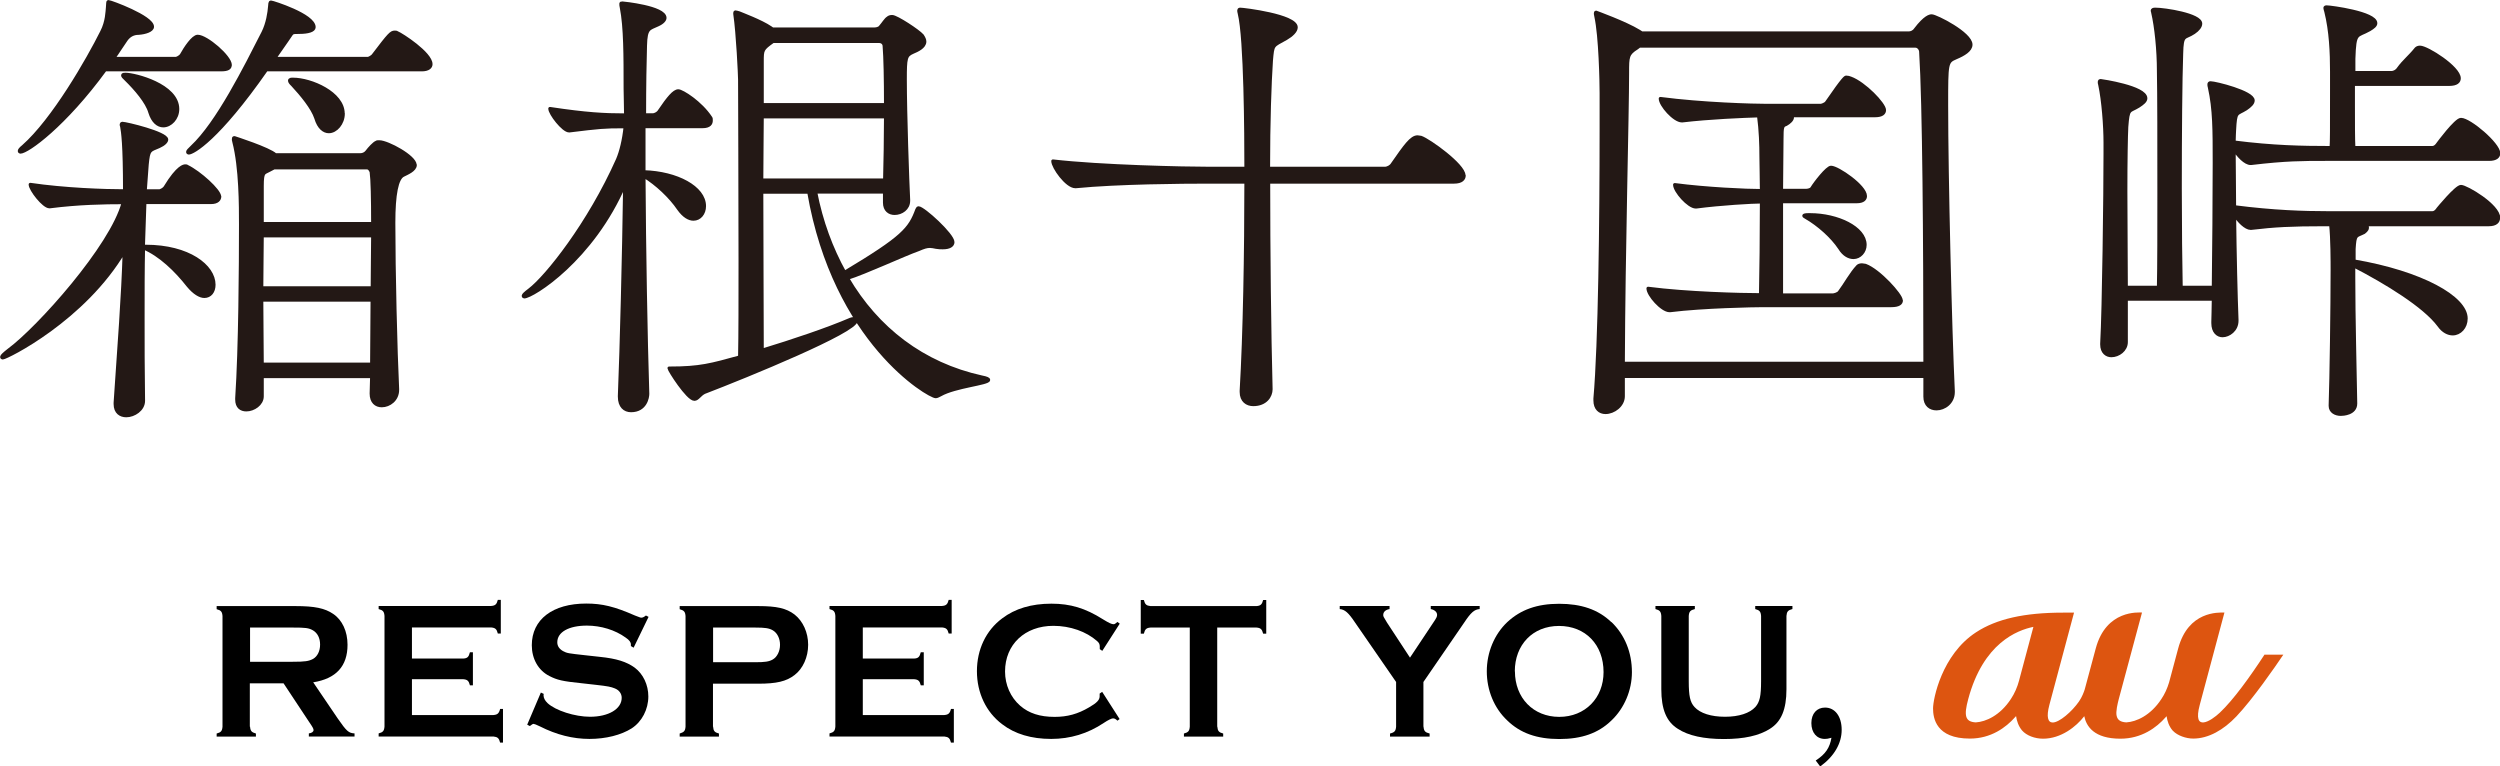
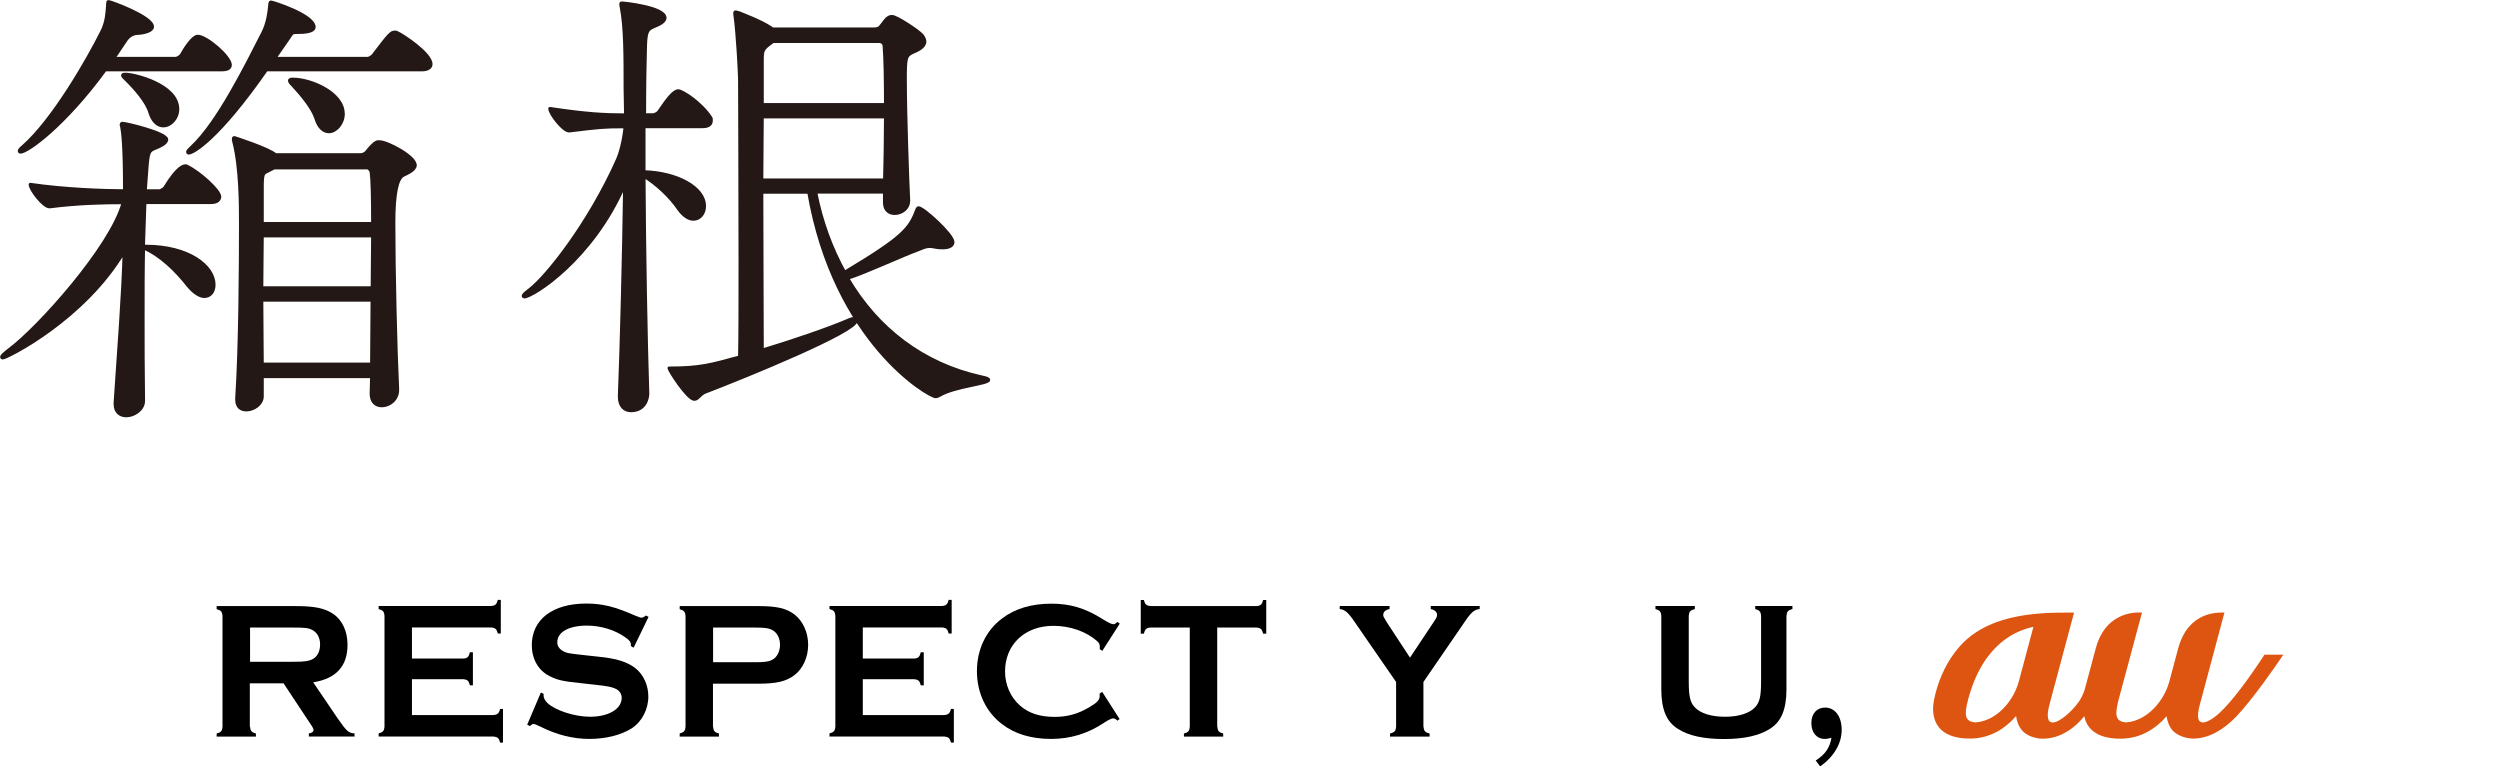
<svg xmlns="http://www.w3.org/2000/svg" id="_レイヤー_1" viewBox="0 0 217.75 66.76">
  <defs>
    <style>.cls-1{fill:#231815;stroke:#231815;stroke-linecap:round;stroke-linejoin:round;stroke-width:.29px;}.cls-2,.cls-3{stroke-width:0px;}.cls-3{fill:#dd5510;}</style>
  </defs>
  <path class="cls-1" d="m19.13,17.11c0,.24-.17.52-.75.52h-5.77l-.13,3.83h.21c3.74,0,5.94,1.73,5.94,3.34,0,.6-.33,1.01-.83,1.01-.37,0-.87-.28-1.41-.93-1.04-1.33-2.45-2.7-3.9-3.3-.04,1.81-.04,3.87-.04,6.08s0,4.63.04,7.25c0,.77-.83,1.29-1.49,1.29-.5,0-.96-.28-.96-1.01v-.12c.33-4.96.67-9.15.79-13.22C7.33,27.82.56,31.17.23,31.17c-.04,0-.08-.04-.08-.08,0-.08.21-.28.62-.6,2.57-1.89,8.97-9.03,9.97-12.85-1.62,0-3.91.04-6.4.36h-.04c-.5,0-1.66-1.49-1.66-1.93,2.99.44,6.44.56,8.22.56,0-4.11-.17-5.16-.25-5.6-.04-.08-.04-.16-.04-.2s.04-.08.08-.08c.33,0,3.86.85,3.86,1.41,0,.16-.21.4-.66.6-.83.36-.91.24-1.04,1.57l-.17,2.3h1.25c.08,0,.37-.12.5-.32,1.12-1.85,1.66-1.85,1.74-1.85s.13,0,.17.04c1.08.52,2.82,2.1,2.82,2.62Zm.91-11.44c0,.24-.17.4-.79.4h-10.09c-3.53,4.84-6.77,7.17-7.39,7.17-.04,0-.08-.04-.08-.08,0-.08.08-.2.33-.4,2.62-2.3,5.65-7.58,6.85-9.99.46-.89.46-1.77.5-2.14s0-.48.08-.48c.17,0,3.82,1.33,3.82,2.18,0,.32-.62.52-1.2.56q-.67,0-1.08.56c-.37.52-.71,1.09-1.12,1.65h5.44c.08,0,.37-.12.5-.32.33-.6,1-1.61,1.41-1.61.75,0,2.83,1.77,2.83,2.5Zm-4.57,3.83c0,.81-.62,1.45-1.25,1.45-.46,0-.91-.36-1.16-1.17-.25-.89-1.25-2.05-2.08-2.86-.21-.2-.29-.28-.29-.36s.12-.08.25-.08c.79,0,4.53.93,4.53,3.02Zm22.06-3.91c0,.24-.21.48-.79.48h-13.54c-4.24,6.08-6.4,7.25-6.77,7.25-.04,0-.08-.04-.08-.08,0-.08.12-.2.37-.44,2.24-2.09,4.65-6.93,6.19-9.95.41-.81.54-1.77.58-2.26.04-.28,0-.4.12-.4s3.74,1.13,3.74,2.18c0,.28-.5.44-1.29.44-.75,0-.54,0-1.04.68l-1.12,1.61h8.18s.33-.12.46-.32c1.37-1.81,1.54-1.97,1.83-1.97.08,0,.17,0,.21.04.41.16,2.95,1.81,2.95,2.74Zm-1.37,8.78c0,.44-.71.72-1.04.89q-.83.4-.83,4.15c0,4.19.17,11.16.33,14.47v.08c0,.85-.71,1.37-1.37,1.37-.5,0-.91-.32-.91-1.05l.04-1.49h-9.55v1.73c0,.68-.75,1.17-1.37,1.17-.46,0-.83-.24-.83-.89v-.12c.29-4.39.33-11.56.33-15.11,0-1.65,0-4.96-.58-7.21-.04-.12-.04-.2-.04-.24,0-.08,0-.12.08-.12,0,0,3.03.97,3.57,1.49h7.39c.25,0,.46-.12.58-.28.21-.28.62-.73.83-.81.04-.04.12-.04.25-.04.71,0,3.11,1.29,3.11,2.02Zm-13.33,6.16c0,1.37-.04,2.94-.04,4.55h9.64c0-1.57.04-3.14.04-4.55h-9.64Zm-.04,5.6c0,1.89.04,3.83.04,5.6h9.55c0-1.73.04-3.67.04-5.6h-9.64Zm9.55-11.16s-.12-.36-.37-.36h-8.1l-.46.24c-.41.24-.58.08-.58,1.33v3.3h9.64c0-2.18-.04-3.87-.13-4.51Zm-2.45-5.08c0,.85-.62,1.57-1.25,1.57-.41,0-.87-.32-1.12-1.17-.29-.89-1.25-2.05-2.04-2.9-.17-.16-.25-.28-.25-.36,0-.12.13-.12.29-.12,1.58,0,4.36,1.21,4.36,2.98Z" />
  <path class="cls-1" d="m53.96,34.47c.17-4.23.37-12.01.46-18.45-2.83,6.61-8.06,9.83-8.76,9.83-.04,0-.08-.04-.08-.08,0-.08.17-.24.54-.52,1.49-1.13,5.19-5.76,7.68-11.36.29-.68.54-1.69.66-2.86h-.17c-1.66,0-2.08.04-4.69.36h-.04c-.5,0-1.66-1.49-1.66-1.93,3.16.48,4.78.56,6.48.56h.12c0-.89-.04-1.65-.04-2.3,0-2.86,0-5.36-.33-7.05-.04-.16-.04-.24-.04-.32s0-.08.12-.08c.04,0,3.7.36,3.7,1.29,0,.16-.17.4-.62.6-.75.36-1.04.24-1.08,1.81-.04,1.37-.08,3.51-.08,6.04h.75c.13,0,.42-.12.54-.32.79-1.17,1.29-1.77,1.66-1.77.33,0,1.95,1.01,2.82,2.34.04.04.04.12.04.24,0,.24-.12.52-.75.52h-5.11v3.95c2.87.08,5.27,1.37,5.27,2.98,0,.65-.41,1.13-.95,1.13-.37,0-.83-.24-1.29-.89-.71-1.05-1.91-2.18-3.03-2.86.04,6.49.17,13.98.33,18.98,0,.28-.17,1.45-1.45,1.45-.54,0-1-.36-1-1.21v-.08Zm25.92-16.2c.04-.08.04-.16.12-.16.42,0,2.99,2.34,2.99,2.98,0,.28-.29.48-.87.48-.17,0-.37,0-.58-.04-.21-.04-.37-.08-.54-.08-.29,0-.54.08-1,.28-1.25.44-4.65,2.02-6.19,2.5,2.57,4.39,6.56,7.49,11.71,8.62.42.08.58.16.58.24,0,.32-2.91.56-4.19,1.29-.17.08-.29.16-.41.16-.58,0-8.81-4.75-11.05-17.81h-4.11c0,4.88.04,10.19.04,13.78,2.66-.81,5.65-1.81,7.72-2.7.08-.04.17-.04.25-.04.12,0,.21.04.21.16,0,.93-9.43,4.79-13.21,6.24-.41.2-.58.6-.87.6-.58,0-2.2-2.54-2.2-2.7h.04c2.66,0,3.61-.28,6.11-.97.04-1.89.04-4.96.04-8.3,0-6.65-.04-14.38-.04-15.87,0-.36-.17-4.03-.42-5.72v-.08q0-.08.04-.08c.08,0,.17.04.33.08.17.08,1.91.72,2.74,1.29l.17.12h8.81c.21,0,.46-.04.58-.2.25-.28.46-.65.66-.77.08-.08.21-.12.37-.12.37,0,2.28,1.25,2.62,1.65.13.2.21.36.21.52,0,.48-.66.77-1.04.93-.62.28-.66.48-.66,2.38,0,2.94.21,8.91.29,10.48v.08c0,.68-.62,1.09-1.21,1.09-.46,0-.87-.28-.87-.93v-.93h-6.02c.5,2.58,1.37,4.92,2.53,7.01,5.11-3.06,5.69-3.79,6.31-5.48Zm-13.5-8.1c0,1.65-.04,3.55-.04,5.52h10.72c.04-1.65.08-3.63.08-5.52h-10.76Zm.95-6.57c-.95.68-.95.73-.95,1.77v3.75h10.76c0-2.22-.04-4.15-.12-5.12,0-.16-.13-.4-.46-.4h-9.22Z" />
-   <path class="cls-1" d="m127.52,15.29c0,.28-.21.56-.87.56h-16.16c0,6.08.08,13.17.21,18.05,0,.6-.46,1.33-1.54,1.33-.54,0-1.04-.32-1.04-1.09v-.12c.29-4.92.41-12.05.41-18.17h-3.28c-2.24,0-7.89.04-11.55.4h-.04c-.75,0-1.95-1.69-1.95-2.22,4.15.48,11.42.64,13.75.64h3.07c0-2.94-.04-11.32-.58-13.5-.04-.12-.04-.2-.04-.28,0-.04.04-.08.08-.08.33,0,4.9.56,4.9,1.57,0,.32-.37.68-.87.97-1.2.68-1.16.48-1.29,1.93-.13,1.93-.25,5.36-.25,9.39h10.13c.25,0,.54-.16.66-.36,1.12-1.61,1.66-2.38,2.2-2.38.08,0,.21.04.29.04.71.24,3.74,2.42,3.74,3.3Z" />
-   <path class="cls-1" d="m171.66,3.89c0,.48-.62.85-1.29,1.13-.83.36-.83.4-.83,4.15,0,6.21.33,19.66.58,24.9v.08c0,.93-.79,1.45-1.45,1.45-.54,0-1-.32-1-1.05v-1.77h-26.29v1.73c0,.81-.83,1.41-1.54,1.41-.5,0-.91-.32-.91-1.05v-.16c.42-4.79.54-15.39.54-23.49v-3.1c0-.97-.08-4.96-.46-6.69-.04-.16-.04-.24-.04-.28q0-.08.04-.08s2.57.93,3.74,1.65l.25.16h23.26c.17,0,.42-.08.58-.32.83-1.09,1.25-1.17,1.41-1.17.37,0,3.41,1.53,3.41,2.5Zm-4.36.6c0-.16-.17-.48-.46-.48h-24.05l-.21.16c-.83.52-.83.77-.83,2.14,0,3.71-.33,15.47-.37,25.34h26.29c0-10.56-.08-22.64-.37-27.16Zm-1.7,21.68c0,.24-.21.44-.87.44h-11.17c-.71,0-5.23.08-8.1.44h-.04c-.67,0-1.87-1.37-1.87-1.93,3.36.44,8.1.56,9.8.56.04-1.89.08-5.2.08-8.1-.75,0-3.57.16-5.69.44h-.04c-.62,0-1.83-1.37-1.83-1.93,2.74.36,6.23.52,7.56.52,0-1.17-.04-2.18-.04-2.94,0-1.05-.04-2.3-.21-3.59-1.33.04-4.28.16-6.65.44h-.04c-.67,0-1.87-1.37-1.87-1.93,3.65.48,8.1.6,9.3.6h4.69s.37-.08.5-.28c1.5-2.18,1.62-2.18,1.7-2.18.12,0,.29.04.37.08,1.21.44,2.95,2.26,2.95,2.78,0,.24-.17.48-.83.48h-7.23s.04.08.04.16c0,.2-.25.44-.54.6-.33.12-.37.2-.37,1.29,0,1.45-.04,2.94-.04,4.47h2.16s.37,0,.5-.2c.29-.48,1.33-1.81,1.66-1.81.58,0,2.99,1.65,2.99,2.5,0,.24-.17.48-.75.48h-6.56v8.14h4.49c.08,0,.46-.08.58-.28.46-.6,1-1.61,1.58-2.22.08-.08.21-.12.37-.12.08,0,.21.04.29.04,1.2.44,3.11,2.58,3.11,3.02Zm-3.16-4.84c0,.6-.46,1.09-1,1.09-.37,0-.83-.2-1.2-.81-.67-1.01-1.87-2.06-2.91-2.66-.13-.08-.21-.12-.21-.16s.12-.08.37-.08h.17c2.37,0,4.78,1.13,4.78,2.62Z" />
-   <path class="cls-1" d="m217.61,19c0,.28-.21.56-.83.56h-10.76c.13.08.17.16.17.28,0,.2-.25.36-.29.4-.71.36-.79.12-.87,1.45v1.05c5.9,1.01,9.76,3.18,9.76,5,0,.77-.54,1.33-1.16,1.33-.37,0-.83-.2-1.2-.73-1.25-1.69-4.61-3.75-7.43-5.2v1.09c0,3.26.13,8.5.17,10.88v.04c0,.89-1.12.93-1.29.93-.46,0-.91-.24-.91-.72v-.08c.08-2.22.17-8.66.17-11.77,0-.65,0-2.78-.13-3.95h-.46c-3.03,0-4.44.08-6.48.32h-.04c-.42,0-1.04-.6-1.41-1.21.04,3.46.13,7.21.21,9.19v.08c0,.81-.71,1.29-1.25,1.29-.41,0-.83-.32-.83-1.09v-.12c0-.4.04-1.13.04-1.97h-7.6v3.75c0,.68-.67,1.17-1.29,1.17-.41,0-.83-.28-.83-.97v-.08c.17-2.98.29-13.1.29-16.56v-.93c0-1.49-.17-3.67-.46-5.04-.04-.12-.04-.2-.04-.24,0-.12.04-.12.13-.12.04,0,3.9.56,3.9,1.53,0,.24-.25.44-.62.68-.83.52-.91.12-1.04,1.81-.04.77-.08,2.94-.08,5.6s.04,5.72.04,8.38h2.82c.04-1.93.04-5,.04-8.14,0-4.31,0-8.74-.04-10.72,0-1.81-.21-3.83-.5-5.08,0-.04-.04-.12-.04-.16,0-.08.08-.12.25-.12.83,0,3.95.48,3.95,1.25,0,.24-.21.52-.58.77-.83.56-1.04.08-1.08,1.85-.08,2.14-.12,7.05-.12,11.73,0,3.38.04,6.65.08,8.62h2.82c.04-3.18.08-7.86.08-10.8s0-4.71-.42-6.61c-.04-.12-.04-.2-.04-.28s.04-.12.13-.12c.41,0,3.7.81,3.7,1.53,0,.24-.25.48-.62.73-.83.52-.91.16-1,1.85,0,.2-.04.56-.04,1.05,3.41.44,6.11.48,8.14.48h.33c.04-.64.04-1.25.04-5.2v-1.41c0-1.69-.08-3.55-.5-5.24-.04-.16-.08-.24-.08-.32,0-.04.04-.08.13-.08.37,0,4.28.52,4.28,1.41,0,.2-.21.36-.54.56-1.12.64-1.29.12-1.37,2.54v1.21h3.28c.25,0,.5-.16.62-.36.46-.64.96-1.01,1.54-1.73.08-.08.21-.12.33-.12.62,0,3.41,1.77,3.41,2.7,0,.28-.21.52-.87.52h-8.35v1.89c0,1.53,0,2.9.04,3.63h6.85c.21,0,.37-.16.5-.36,0,0,1.54-2.09,1.99-2.09.75,0,3.28,2.14,3.28,2.94,0,.28-.21.52-.83.52h-14.25c-1.99,0-3.45,0-6.48.36h-.04c-.46,0-1.08-.64-1.45-1.25,0,1.29.04,3.06.04,5.04,3.41.44,6.06.52,8.1.52h9.14c.21,0,.37-.16.5-.36,0,0,1.58-1.93,1.99-1.93.46,0,3.28,1.65,3.28,2.74Z" />
  <path class="cls-3" d="m197.25,57c-1.26,1.93-2.72,3.96-3.9,5.07-.77.73-2.41,1.77-1.75-.68.19-.7,2.15-8.04,2.15-8.04-.53,0-3.15-.14-4.03,3.13,0,0-.56,2.08-.79,2.95-.16.53-.38,1.02-.67,1.45-.94,1.44-2.19,1.99-3.06,2.04-.51-.03-.76-.21-.84-.57-.09-.36.09-1.09.18-1.44.08-.3,2.03-7.56,2.03-7.56-.28,0-3.12-.26-4.03,3.13l-.96,3.57c-.07.22-.23.66-.5,1.05-.61.88-1.71,1.83-2.29,1.83-.41,0-.57-.47-.29-1.53l2.15-8.04h-.96c-3.38,0-5.79.55-7.57,1.71-3,1.95-3.75,5.83-3.75,6.63,0,.85.26,2.63,3.21,2.63,1.84,0,3.14-.97,3.93-1.86.03-.03.06-.07.09-.1.06.42.21.88.52,1.25.39.45,1.12.72,1.83.72,1.56,0,2.88-1.04,3.59-1.96,0,0,0,0,0,0,.18.88.85,1.96,3.15,1.96,1.84,0,3.15-.97,3.93-1.86.03-.03.06-.07.09-.1.06.42.21.88.52,1.24.01.01.02.02.03.03,0,0,0,0,.01.01.39.41,1.14.67,1.76.67,1.34,0,2.65-.76,3.76-1.93,1.44-1.52,3.33-4.25,4.09-5.38h-1.63Zm-21.38,2.25c-.16.6-.4,1.15-.72,1.63-.94,1.44-2.19,1.99-3.06,2.04-.94-.05-1.04-.6-.66-2.02,1.31-4.9,4.27-6.01,5.68-6.3l-1.24,4.64Zm12.83,3.11" />
  <path class="cls-2" d="m21.78,63.29c.03.38.13.49.51.6v.27h-3.42v-.27c.38-.1.48-.22.51-.6v-9.63c-.03-.38-.13-.5-.51-.6v-.27h6.87c1.68,0,2.56.19,3.28.68.79.53,1.25,1.52,1.25,2.69,0,1.86-.99,2.95-2.99,3.27l2.13,3.14c.79,1.14.96,1.28,1.47,1.31v.27h-3.98v-.27c.26-.03.41-.15.41-.29,0-.12-.07-.25-.4-.73l-2.21-3.34h-2.94v3.77Zm3.71-5.65c1.09,0,1.4-.05,1.78-.25.38-.22.61-.68.61-1.25s-.23-1-.61-1.23c-.38-.22-.66-.25-1.78-.25h-3.71v2.98h3.71Z" />
  <path class="cls-2" d="m35.88,62.28h7.1c.35-.03.48-.14.58-.53h.25v2.93h-.25c-.1-.39-.22-.49-.58-.53h-10v-.27c.38-.1.48-.22.51-.6v-9.63c-.03-.38-.13-.5-.51-.6v-.27h9.8c.36-.03.48-.14.58-.53h.26v2.93h-.26c-.1-.39-.21-.49-.58-.53h-6.9v2.71h4.47c.36-.02.48-.14.58-.55h.26v2.88h-.26c-.1-.39-.22-.5-.58-.53h-4.47v3.1Z" />
  <path class="cls-2" d="m55.18,56.41l-.23-.14v-.14c0-.19-.13-.38-.46-.6-.91-.66-2.15-1.04-3.37-1.04-1.57,0-2.58.56-2.58,1.45,0,.33.17.58.5.77.35.19.48.2,1.92.36l1.27.14c1.48.15,2.34.43,3.05.94.74.55,1.19,1.5,1.19,2.51,0,1.13-.56,2.2-1.45,2.78-.92.58-2.24.92-3.68.92s-2.87-.36-4.31-1.09q-.46-.22-.55-.22c-.08,0-.15.05-.33.19l-.23-.12,1.19-2.8.25.12s-.02.1-.02.1c0,.25.12.48.35.7.69.65,2.39,1.19,3.7,1.19,1.62,0,2.76-.68,2.76-1.65,0-.36-.22-.67-.6-.82-.35-.14-.58-.19-1.65-.31l-1.24-.14c-1.67-.17-2.13-.28-2.81-.63-.97-.49-1.53-1.5-1.53-2.68,0-2.25,1.82-3.63,4.74-3.63,1.4,0,2.46.26,4.24,1.04.45.17.48.19.56.19.13,0,.25-.07.4-.19l.23.12-1.3,2.68Z" />
  <path class="cls-2" d="m62.11,63.29c.03.38.13.5.51.6v.27h-3.42v-.27c.38-.12.48-.22.51-.6v-9.63c-.03-.38-.13-.49-.51-.6v-.27h6.85c1.6,0,2.44.19,3.15.73.74.58,1.19,1.57,1.19,2.64s-.45,2.08-1.19,2.64c-.71.55-1.57.75-3.15.75h-3.95v3.73Zm3.67-5.61c.84,0,1.2-.05,1.53-.24.38-.22.63-.72.63-1.28s-.25-1.04-.63-1.26c-.33-.19-.68-.24-1.53-.24h-3.67v3.02h3.67Z" />
  <path class="cls-2" d="m75.15,62.28h7.1c.35-.03.48-.14.58-.53h.25v2.93h-.25c-.1-.39-.22-.49-.58-.53h-10v-.27c.38-.1.48-.22.51-.6v-9.63c-.03-.38-.13-.5-.51-.6v-.27h9.8c.36-.03.48-.14.58-.53h.26v2.93h-.26c-.1-.39-.21-.49-.58-.53h-6.9v2.71h4.47c.36-.02.48-.14.58-.55h.26v2.88h-.26c-.1-.39-.22-.5-.58-.53h-4.47v3.1Z" />
  <path class="cls-2" d="m97.53,62.62l-.2.15c-.16-.15-.26-.2-.39-.2-.12,0-.43.15-.79.39-1.4.94-2.94,1.4-4.59,1.4-1.73,0-3.17-.43-4.27-1.28-1.4-1.05-2.2-2.73-2.2-4.62s.79-3.55,2.2-4.6c1.12-.85,2.54-1.28,4.29-1.28,1.65,0,2.95.39,4.47,1.35.55.34.78.44.94.44.1,0,.16-.05.34-.2l.2.15-1.52,2.37-.22-.15v-.22c0-.2-.05-.32-.23-.48-.94-.83-2.34-1.33-3.81-1.33-2.48,0-4.21,1.62-4.21,3.98,0,1.16.48,2.25,1.32,2.98.76.66,1.72.97,3,.97,1.11,0,2.02-.25,3-.83.68-.39.92-.65.92-.96v-.24l.22-.15,1.52,2.37Z" />
  <path class="cls-2" d="m106.03,63.29c.03.38.13.5.51.6v.27h-3.42v-.27c.38-.1.48-.22.51-.6v-8.63h-3.42c-.36.03-.48.14-.58.53h-.27v-2.93h.27c.1.39.22.49.58.53h9.23c.36-.03.48-.14.58-.53h.27v2.93h-.27c-.1-.39-.22-.5-.58-.53h-3.42v8.63Z" />
  <path class="cls-2" d="m123.99,63.29c.03.38.13.5.53.6v.27h-3.45v-.27c.4-.1.5-.22.53-.6v-3.89l-3.57-5.17c-.58-.87-.89-1.14-1.34-1.18v-.27h4.34v.27c-.33.05-.55.24-.55.51,0,.14.02.15.33.67l2,3.05,2.03-3.05c.3-.44.33-.53.33-.68,0-.24-.22-.44-.55-.5v-.27h4.26v.27c-.46.03-.76.29-1.35,1.18l-3.55,5.17v3.89Z" />
-   <path class="cls-2" d="m140.36,54.18c1.15,1.11,1.78,2.63,1.78,4.37,0,1.57-.66,3.14-1.78,4.2-1.14,1.11-2.59,1.62-4.54,1.62s-3.4-.51-4.54-1.62c-1.14-1.07-1.78-2.63-1.78-4.28s.66-3.22,1.78-4.28c1.17-1.09,2.61-1.6,4.52-1.6s3.4.49,4.55,1.6m-8.4,4.28c0,2.32,1.6,3.97,3.86,3.97s3.86-1.65,3.86-3.9c0-2.39-1.58-4.02-3.88-4.02s-3.85,1.65-3.85,3.96" />
  <path class="cls-2" d="m156.11,53.05c-.38.1-.48.22-.51.6v6.38c0,1.76-.45,2.83-1.44,3.45-.94.6-2.26.89-4.01.89s-3.09-.29-4.01-.89c-.99-.62-1.44-1.69-1.44-3.45v-6.38c-.03-.38-.13-.5-.51-.6v-.27h3.43v.27c-.4.1-.5.22-.53.6v5.68c0,1.31.12,1.83.5,2.25.5.55,1.45.85,2.66.85s2.15-.31,2.64-.85c.38-.43.5-.94.5-2.25v-5.68c-.03-.38-.13-.5-.51-.6v-.27h3.24v.27Z" />
  <path class="cls-2" d="m158.15,66.24c.86-.56,1.22-1.11,1.37-1.98-.3.09-.43.1-.58.1-.71,0-1.17-.55-1.17-1.38s.48-1.35,1.19-1.35c.88,0,1.45.78,1.45,1.94s-.63,2.29-1.87,3.19l-.4-.53Z" />
</svg>